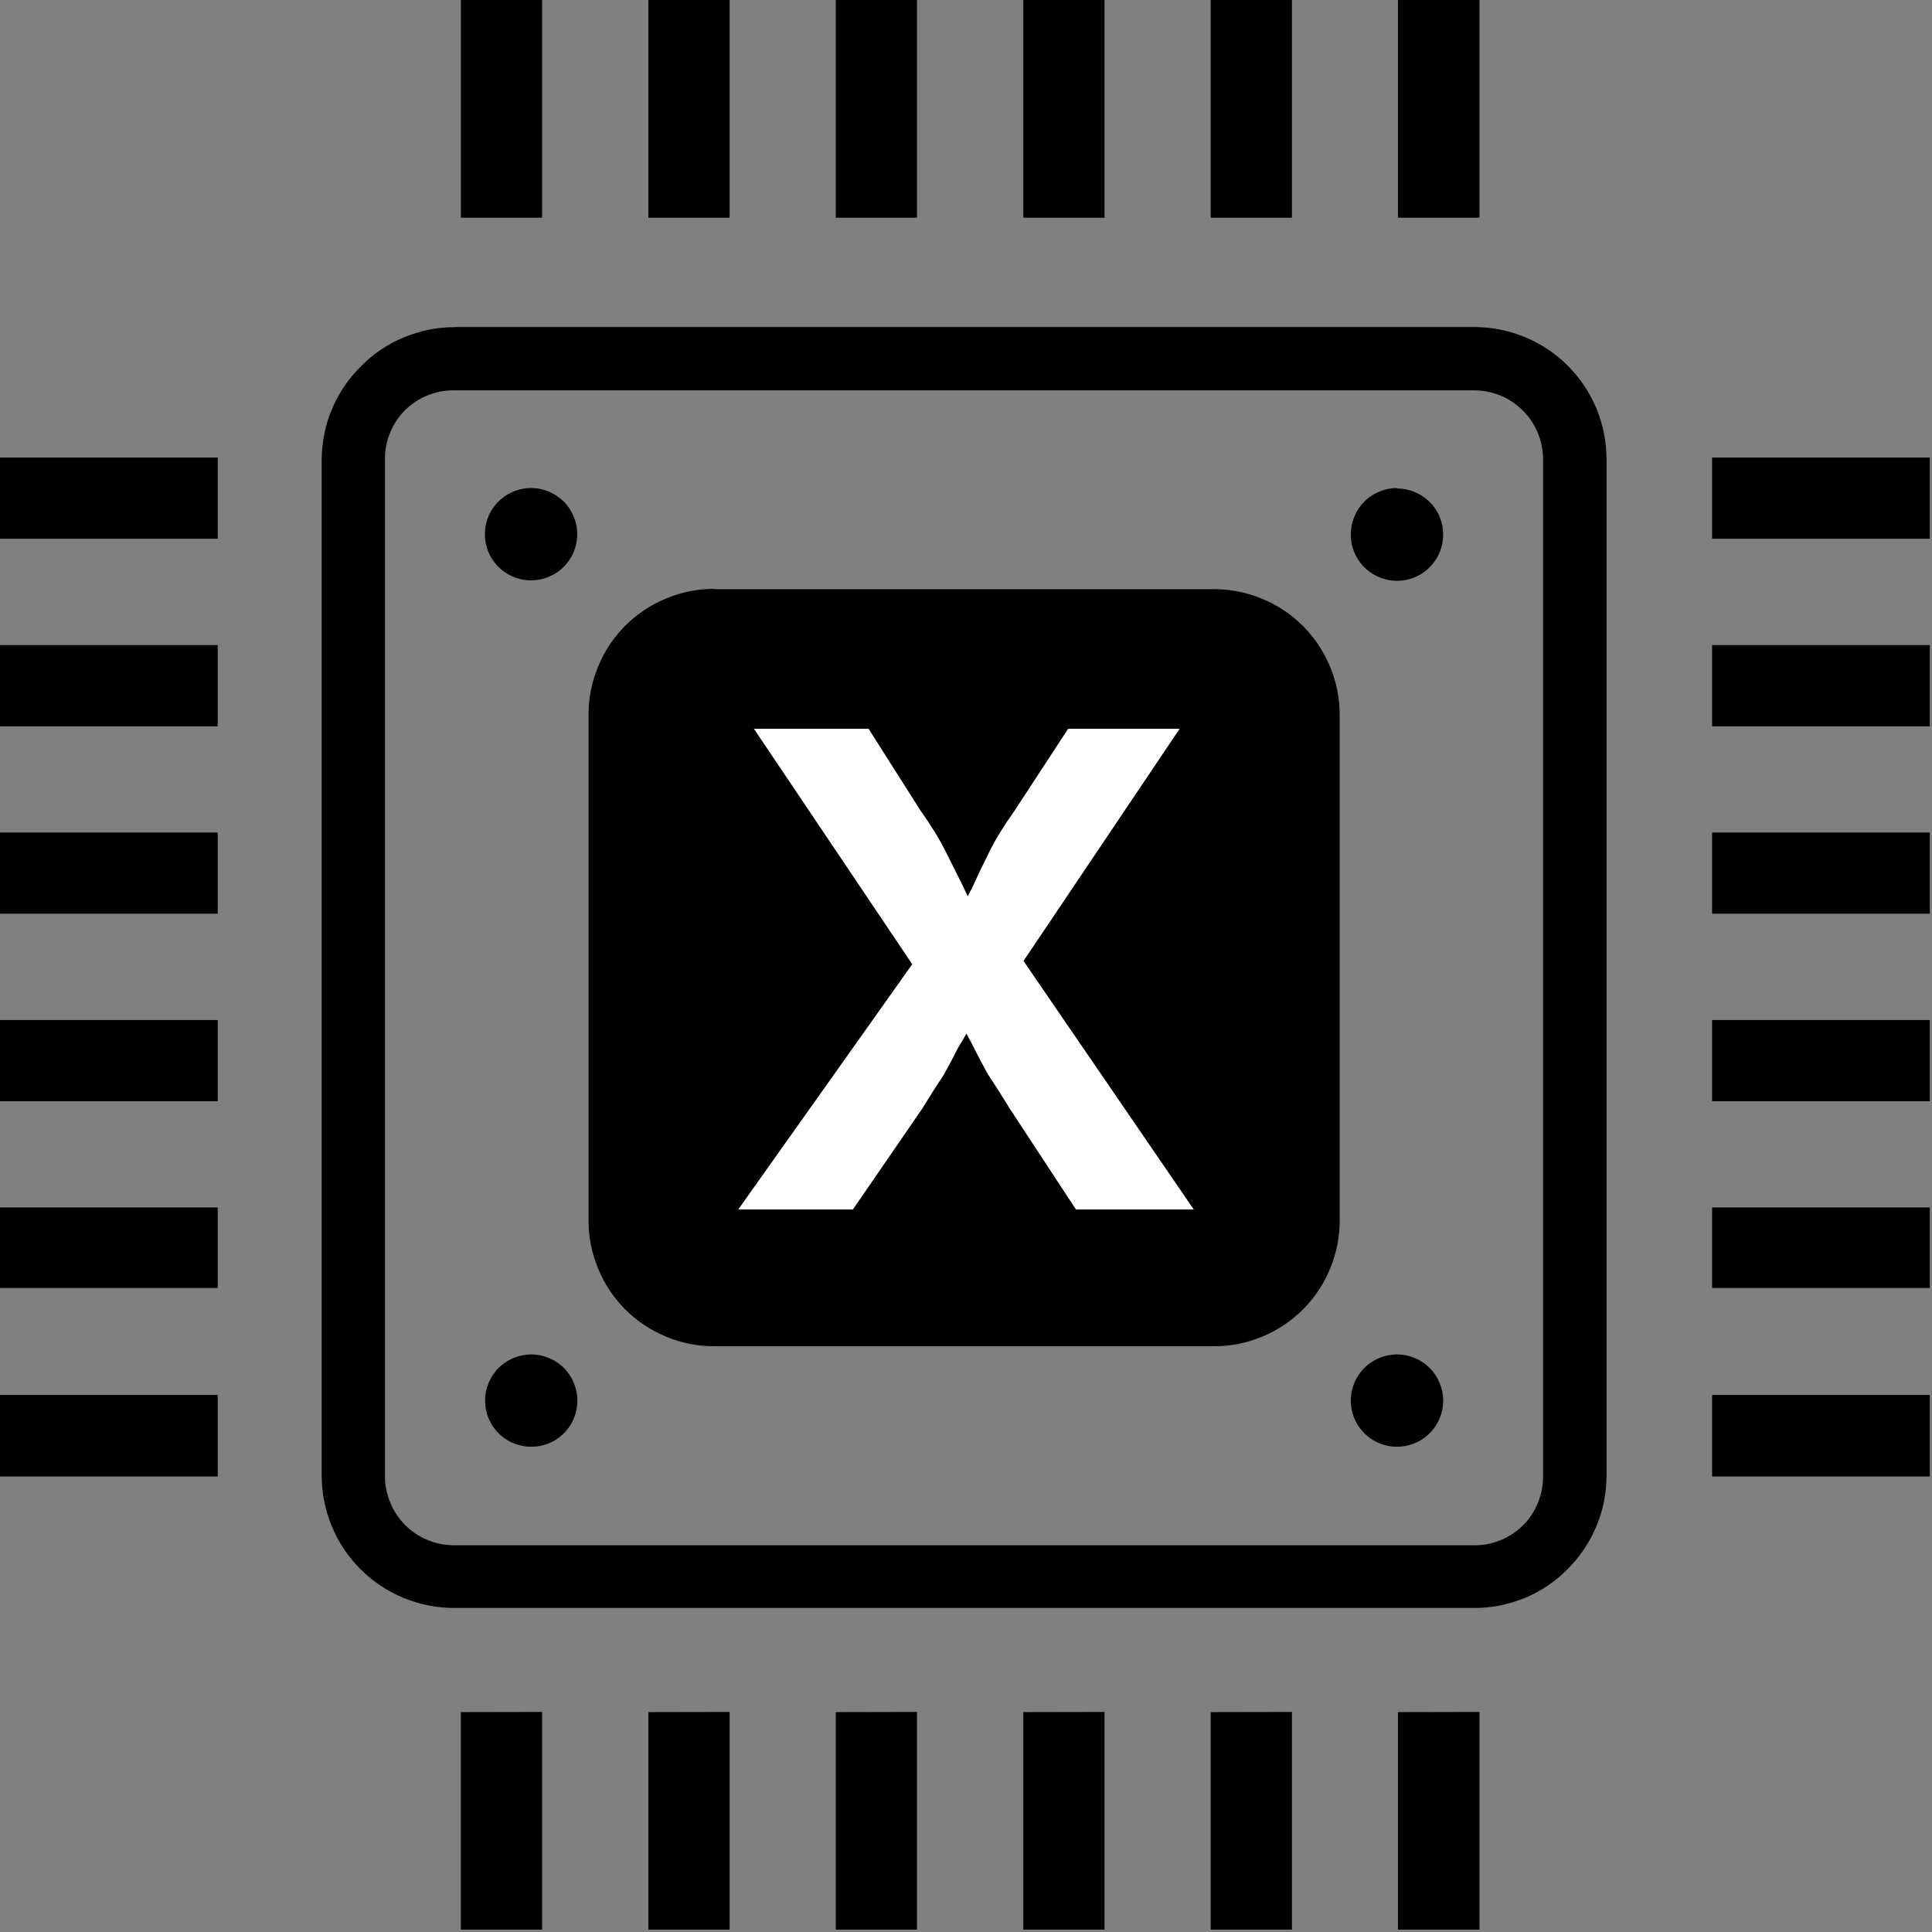
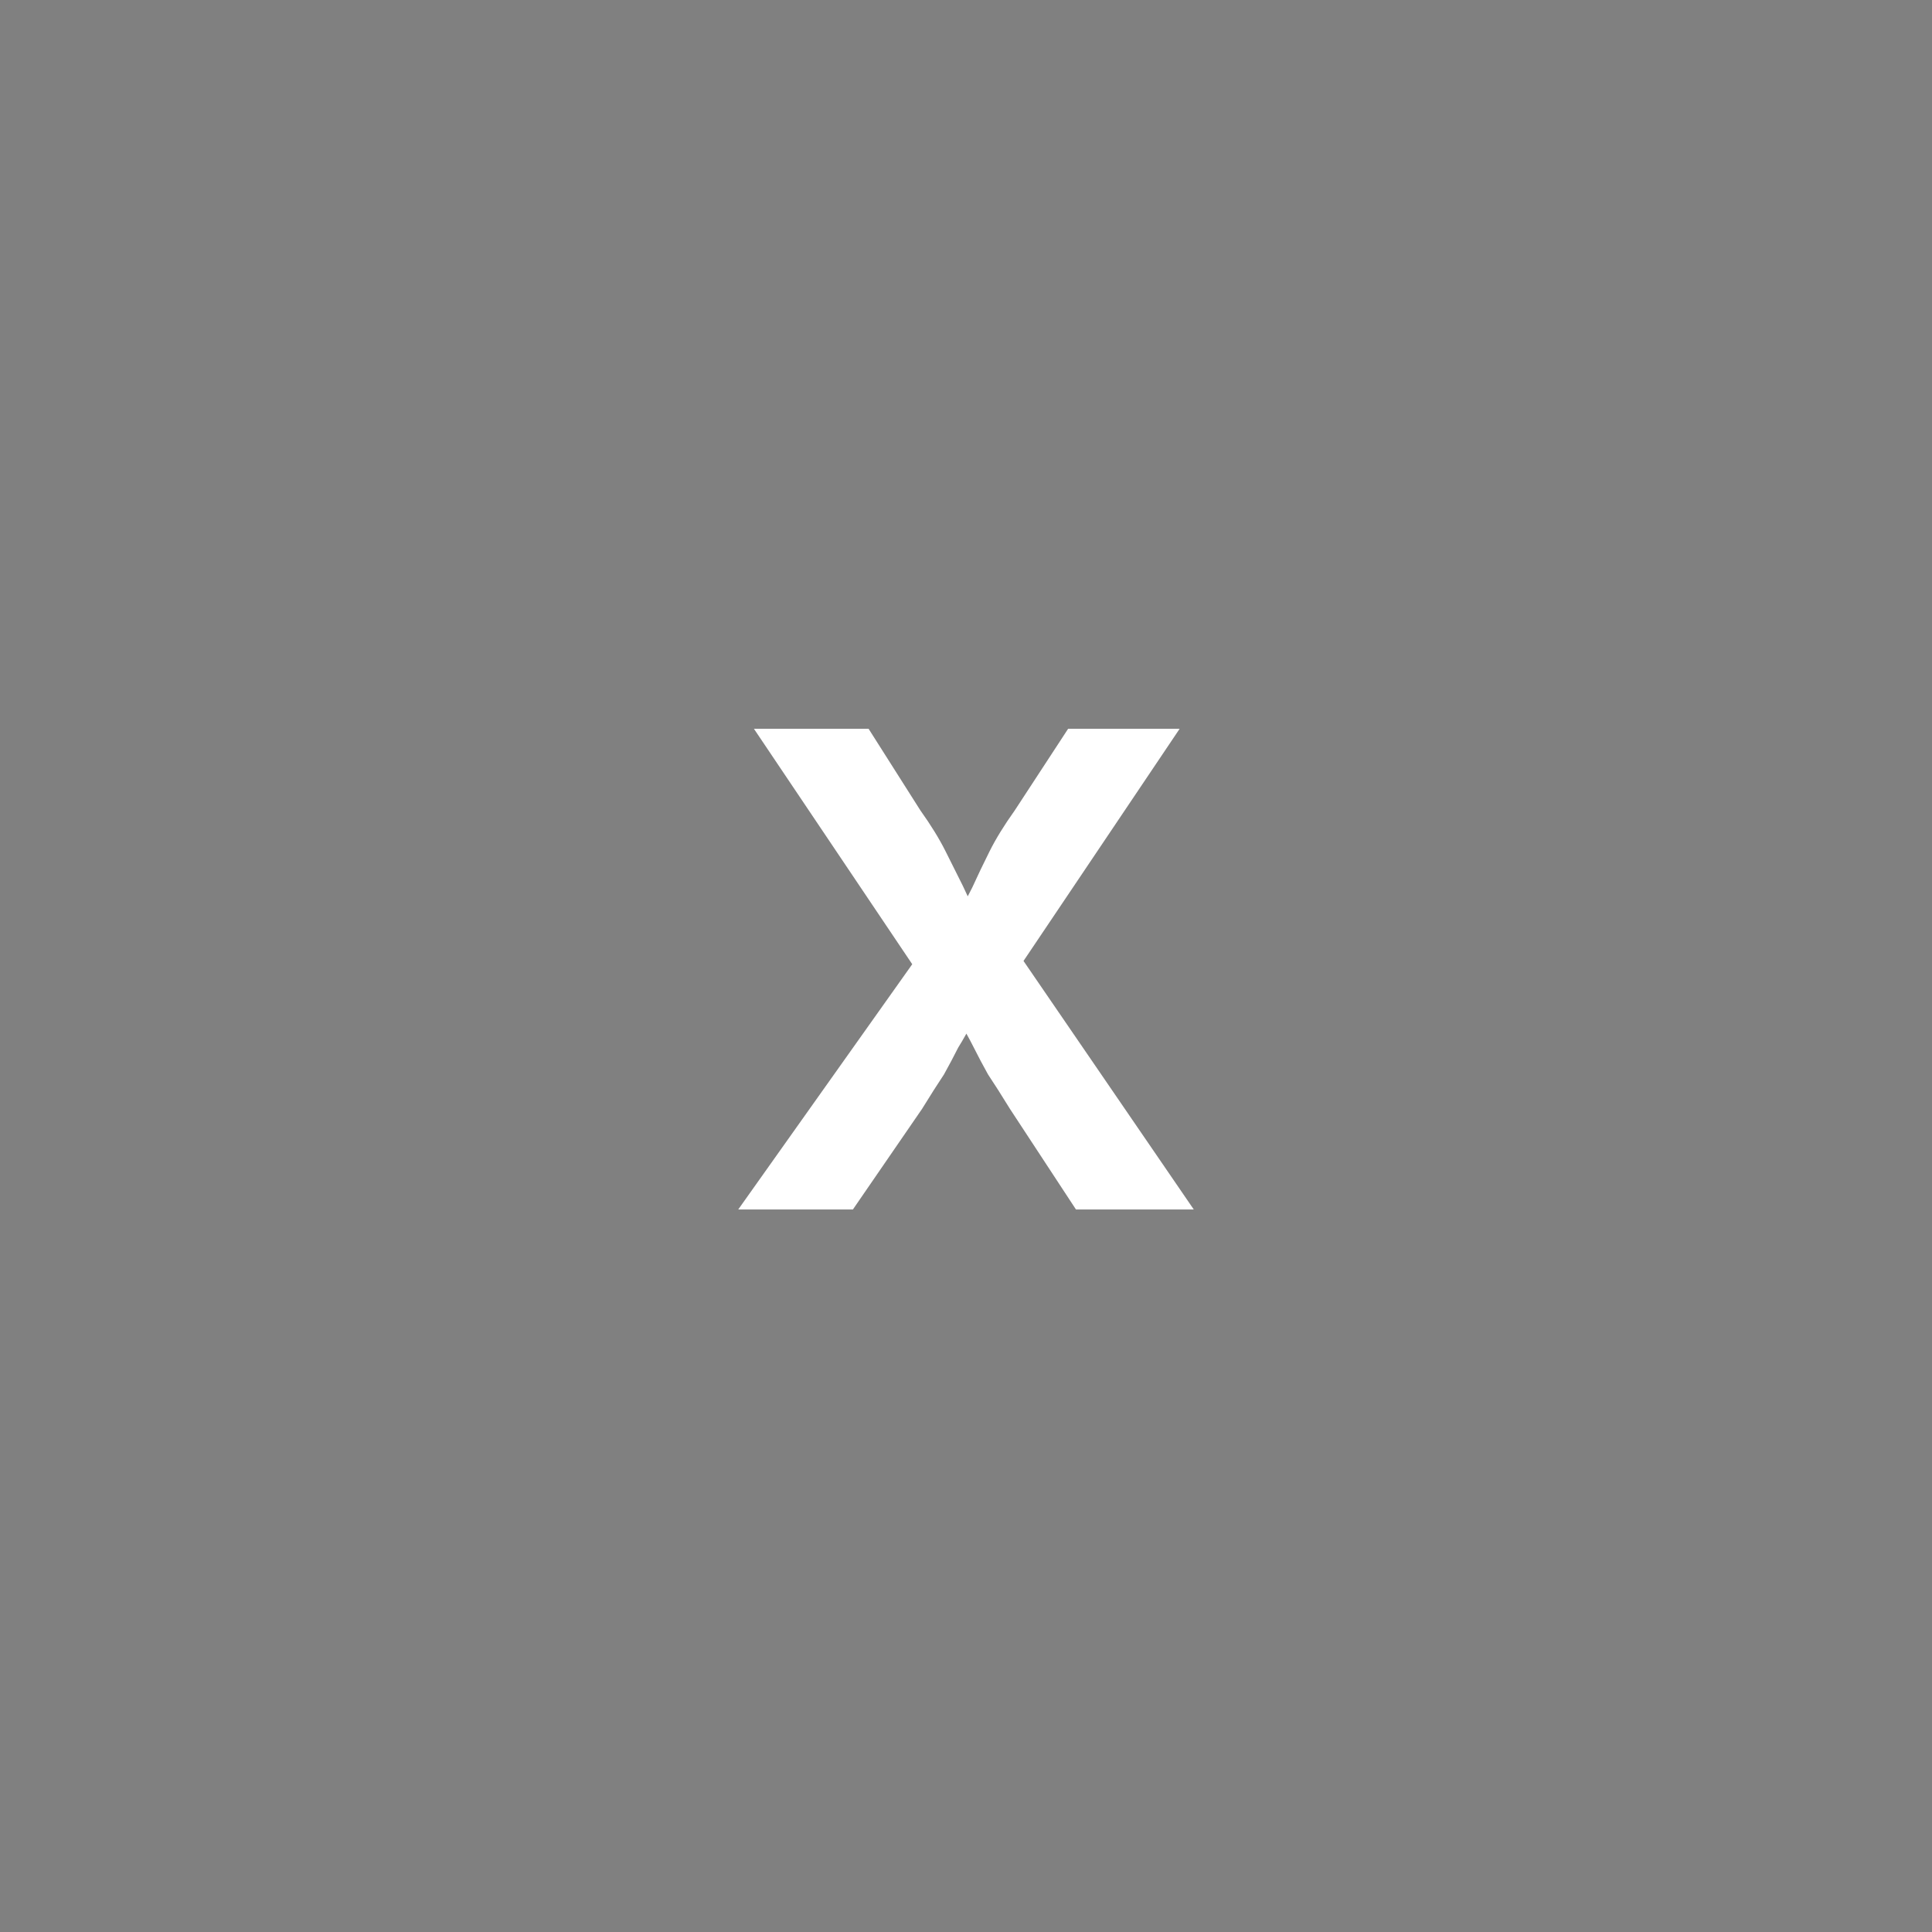
<svg xmlns="http://www.w3.org/2000/svg" version="1.2" viewBox="0 0 123 123" width="123" height="123">
  <rect x="0" y="0" width="123" height="123" fill="#808080" stroke="none" />
  <style>
		.s0 { fill: #000000 } 
		.s1 { fill: #ffffff } 
	</style>
-   <path class="s0" d="m28.89 20.82h65q1.67 0.01 3.21 0.65 1.54 0.64 2.72 1.82 1.17 1.18 1.82 2.72 0.63 1.54 0.64 3.21v64.78q-0.01 0.82-0.17 1.63-0.17 0.81-0.49 1.57-0.32 0.75-0.78 1.44-0.46 0.68-1.04 1.26-0.58 0.59-1.27 1.05-0.68 0.46-1.44 0.78-0.77 0.31-1.58 0.48-0.8 0.16-1.63 0.16h-65q-1.67-0.01-3.21-0.65-1.54-0.64-2.72-1.82-1.18-1.18-1.82-2.72-0.64-1.54-0.65-3.21v-64.75q0.01-0.83 0.18-1.64 0.16-0.81 0.49-1.57 0.32-0.76 0.79-1.45 0.47-0.68 1.06-1.26 0.58-0.59 1.27-1.05 0.68-0.46 1.44-0.77 0.77-0.32 1.58-0.49 0.8-0.16 1.63-0.16zm64.98 4.03h-65q-0.43 0-0.85 0.08-0.42 0.09-0.82 0.25-0.4 0.16-0.76 0.4-0.35 0.24-0.66 0.54-0.3 0.3-0.54 0.66-0.24 0.36-0.4 0.76-0.17 0.4-0.25 0.82-0.08 0.42-0.08 0.85v64.79q0 0.87 0.34 1.67 0.33 0.8 0.94 1.42 0.62 0.61 1.42 0.95 0.8 0.33 1.67 0.34h65q0.44 0 0.86-0.08 0.43-0.09 0.83-0.26 0.4-0.17 0.76-0.41 0.37-0.25 0.67-0.56 0.3-0.3 0.53-0.66 0.23-0.36 0.39-0.75 0.16-0.4 0.24-0.82 0.08-0.41 0.08-0.84v-64.78q-0.01-0.87-0.34-1.67-0.33-0.8-0.95-1.41-0.61-0.62-1.41-0.95-0.8-0.33-1.67-0.34zm-1.99 64.31c0 1.19-0.71 2.27-1.81 2.72-1.1 0.46-2.36 0.21-3.21-0.63-0.84-0.84-1.09-2.1-0.64-3.2 0.46-1.1 1.53-1.82 2.72-1.82q0.58 0 1.12 0.22 0.54 0.23 0.96 0.64 0.41 0.41 0.63 0.95 0.23 0.54 0.23 1.12zm-55.13-55.16c0 1.19-0.71 2.27-1.81 2.72-1.1 0.46-2.36 0.21-3.21-0.63-0.84-0.84-1.09-2.1-0.64-3.2 0.46-1.1 1.53-1.82 2.72-1.82q0.58 0 1.12 0.22 0.54 0.23 0.96 0.64 0.41 0.41 0.63 0.95 0.23 0.54 0.23 1.12zm52.19-2.9c1.19 0 2.27 0.72 2.72 1.82 0.45 1.11 0.19 2.38-0.66 3.21-0.84 0.84-2.12 1.08-3.21 0.61-1.1-0.46-1.81-1.55-1.79-2.74q0-0.58 0.23-1.12 0.22-0.54 0.63-0.95 0.41-0.41 0.95-0.63 0.54-0.23 1.12-0.23zm-55.13 55.13c1.19 0 2.27 0.71 2.72 1.81 0.46 1.1 0.21 2.37-0.63 3.21-0.84 0.84-2.11 1.09-3.21 0.63-1.1-0.45-1.81-1.53-1.81-2.72q0-0.58 0.23-1.12 0.22-0.54 0.63-0.95 0.41-0.41 0.95-0.63 0.54-0.23 1.12-0.23zm0.7 22.76v13.86h-5.17v-13.85zm11.94 0v13.86h-5.17v-13.85zm11.93 0v13.86h-5.17v-13.85zm11.94 0v13.86h-5.17v-13.85zm11.93 0v13.86h-5.17v-13.85zm11.94 0v13.86h-5.19v-13.85zm-59.68-108.99v13.86h-5.17v-13.86zm11.94 0v13.86h-5.17v-13.86zm11.93 0v13.86h-5.17v-13.86zm11.94 0v13.86h-5.17v-13.86zm11.93 0v13.86h-5.17v-13.86zm11.94 0v13.86h-5.19v-13.86zm14.81 88.81h13.86v5.19h-13.86zm0-11.94h13.86v5.13h-13.86zm0-11.93h13.86v5.17h-13.86zm0-11.94h13.86v5.17h-13.86zm0-11.93h13.86v5.17h-13.86zm0-11.94h13.86v5.17h-13.86zm-109 59.68h13.86v5.19h-13.86zm0-11.94h13.86v5.13h-13.86zm0-11.93h13.86v5.17h-13.86zm0-11.94h13.86v5.17h-13.86zm0-11.93h13.86v5.17h-13.86zm0-11.94h13.86v5.17h-13.86zm45.47 8.38h31.82q1.59 0 3.06 0.61 1.47 0.61 2.6 1.73 1.12 1.13 1.73 2.6 0.61 1.47 0.61 3.06v32.2q0 1.59-0.61 3.06-0.61 1.47-1.73 2.6-1.13 1.12-2.6 1.73-1.47 0.61-3.06 0.61h-31.82q-1.59 0-3.06-0.61-1.47-0.61-2.6-1.73-1.12-1.13-1.73-2.6-0.61-1.47-0.61-3.06v-32.22q0-1.59 0.61-3.06 0.61-1.47 1.73-2.6 1.13-1.12 2.6-1.73 1.47-0.61 3.06-0.61z" />
  <path id="X" class="s1" aria-label="X" d="m54.3 77h-7.3l12.7-17.9v4.7l-11.7-17.4h7.3l3.3 5.2q1 1.4 1.6 2.6 0.6 1.2 1.1 2.2 0.5 1.1 1.1 2.3h-1.7q0.7-1.2 1.2-2.2 0.5-1.1 1.1-2.3 0.6-1.2 1.6-2.6l3.4-5.2h7.1l-11.5 17.1v-4.6l12.4 18.1h-7.5l-4.2-6.4q-0.8-1.3-1.4-2.2-0.5-0.9-0.9-1.7-0.4-0.8-1-1.8h1q-0.5 1-1 1.8-0.4 0.8-0.9 1.7-0.6 0.9-1.4 2.2z" />
</svg>